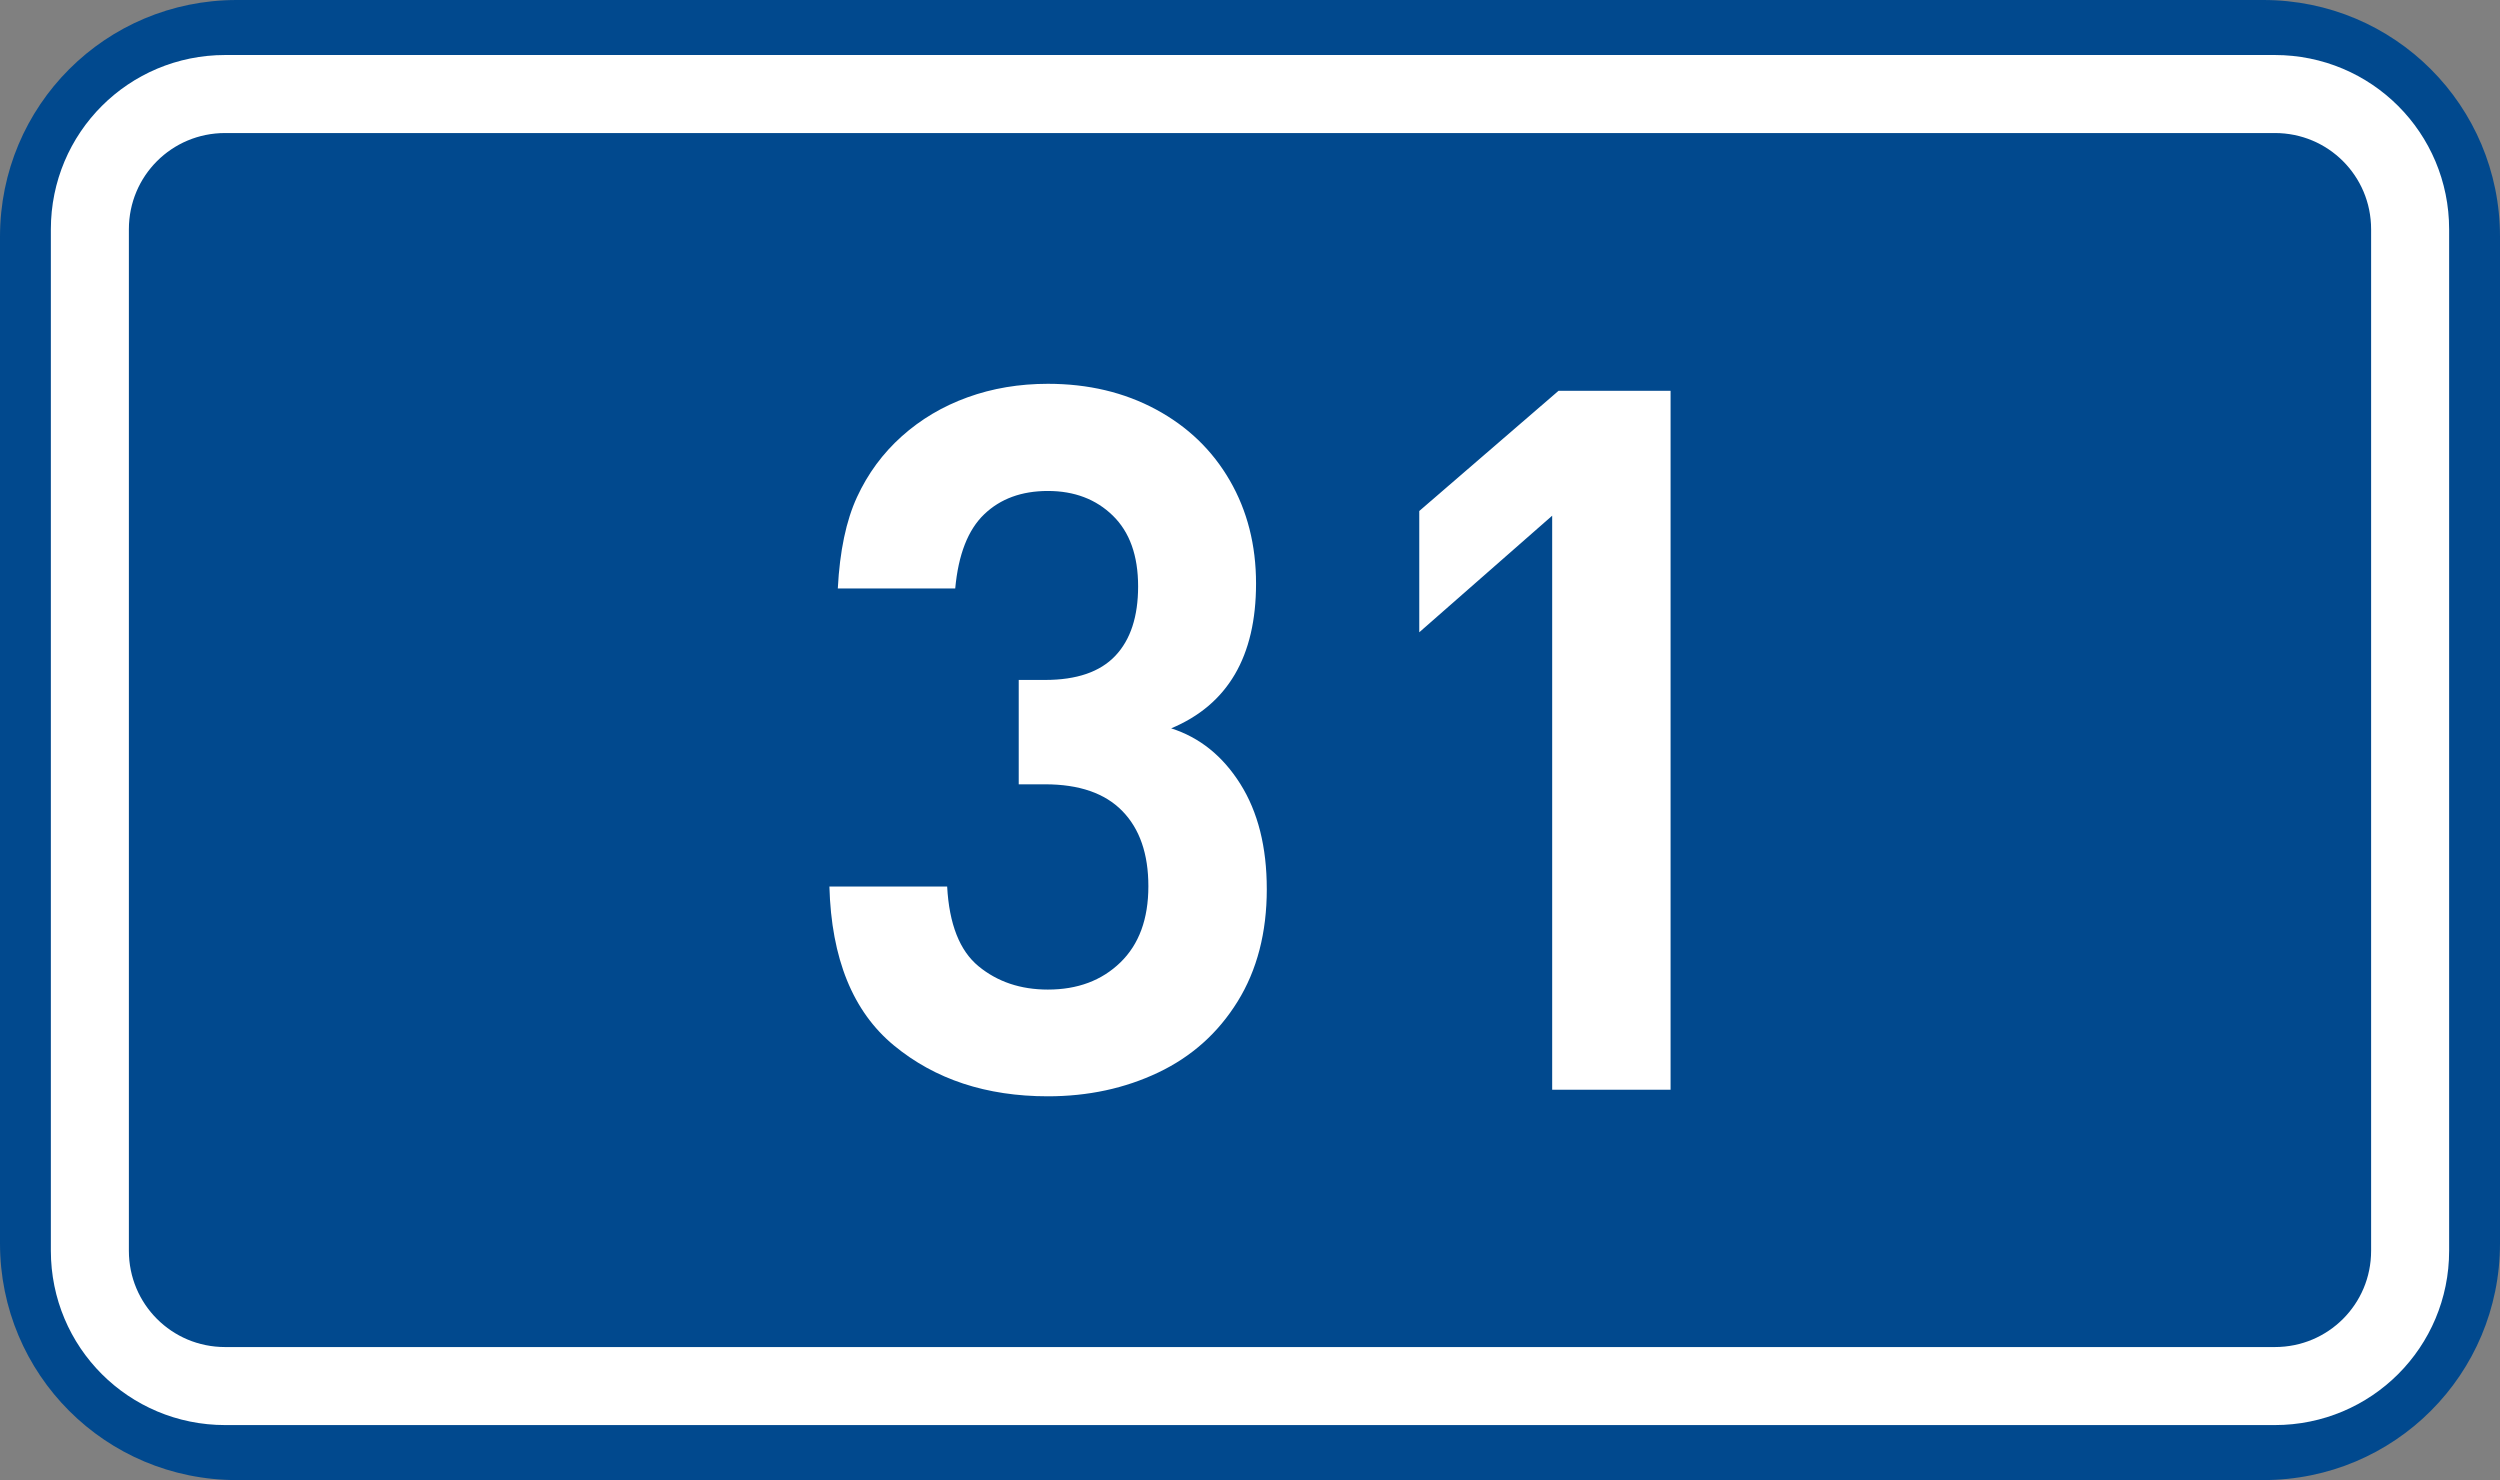
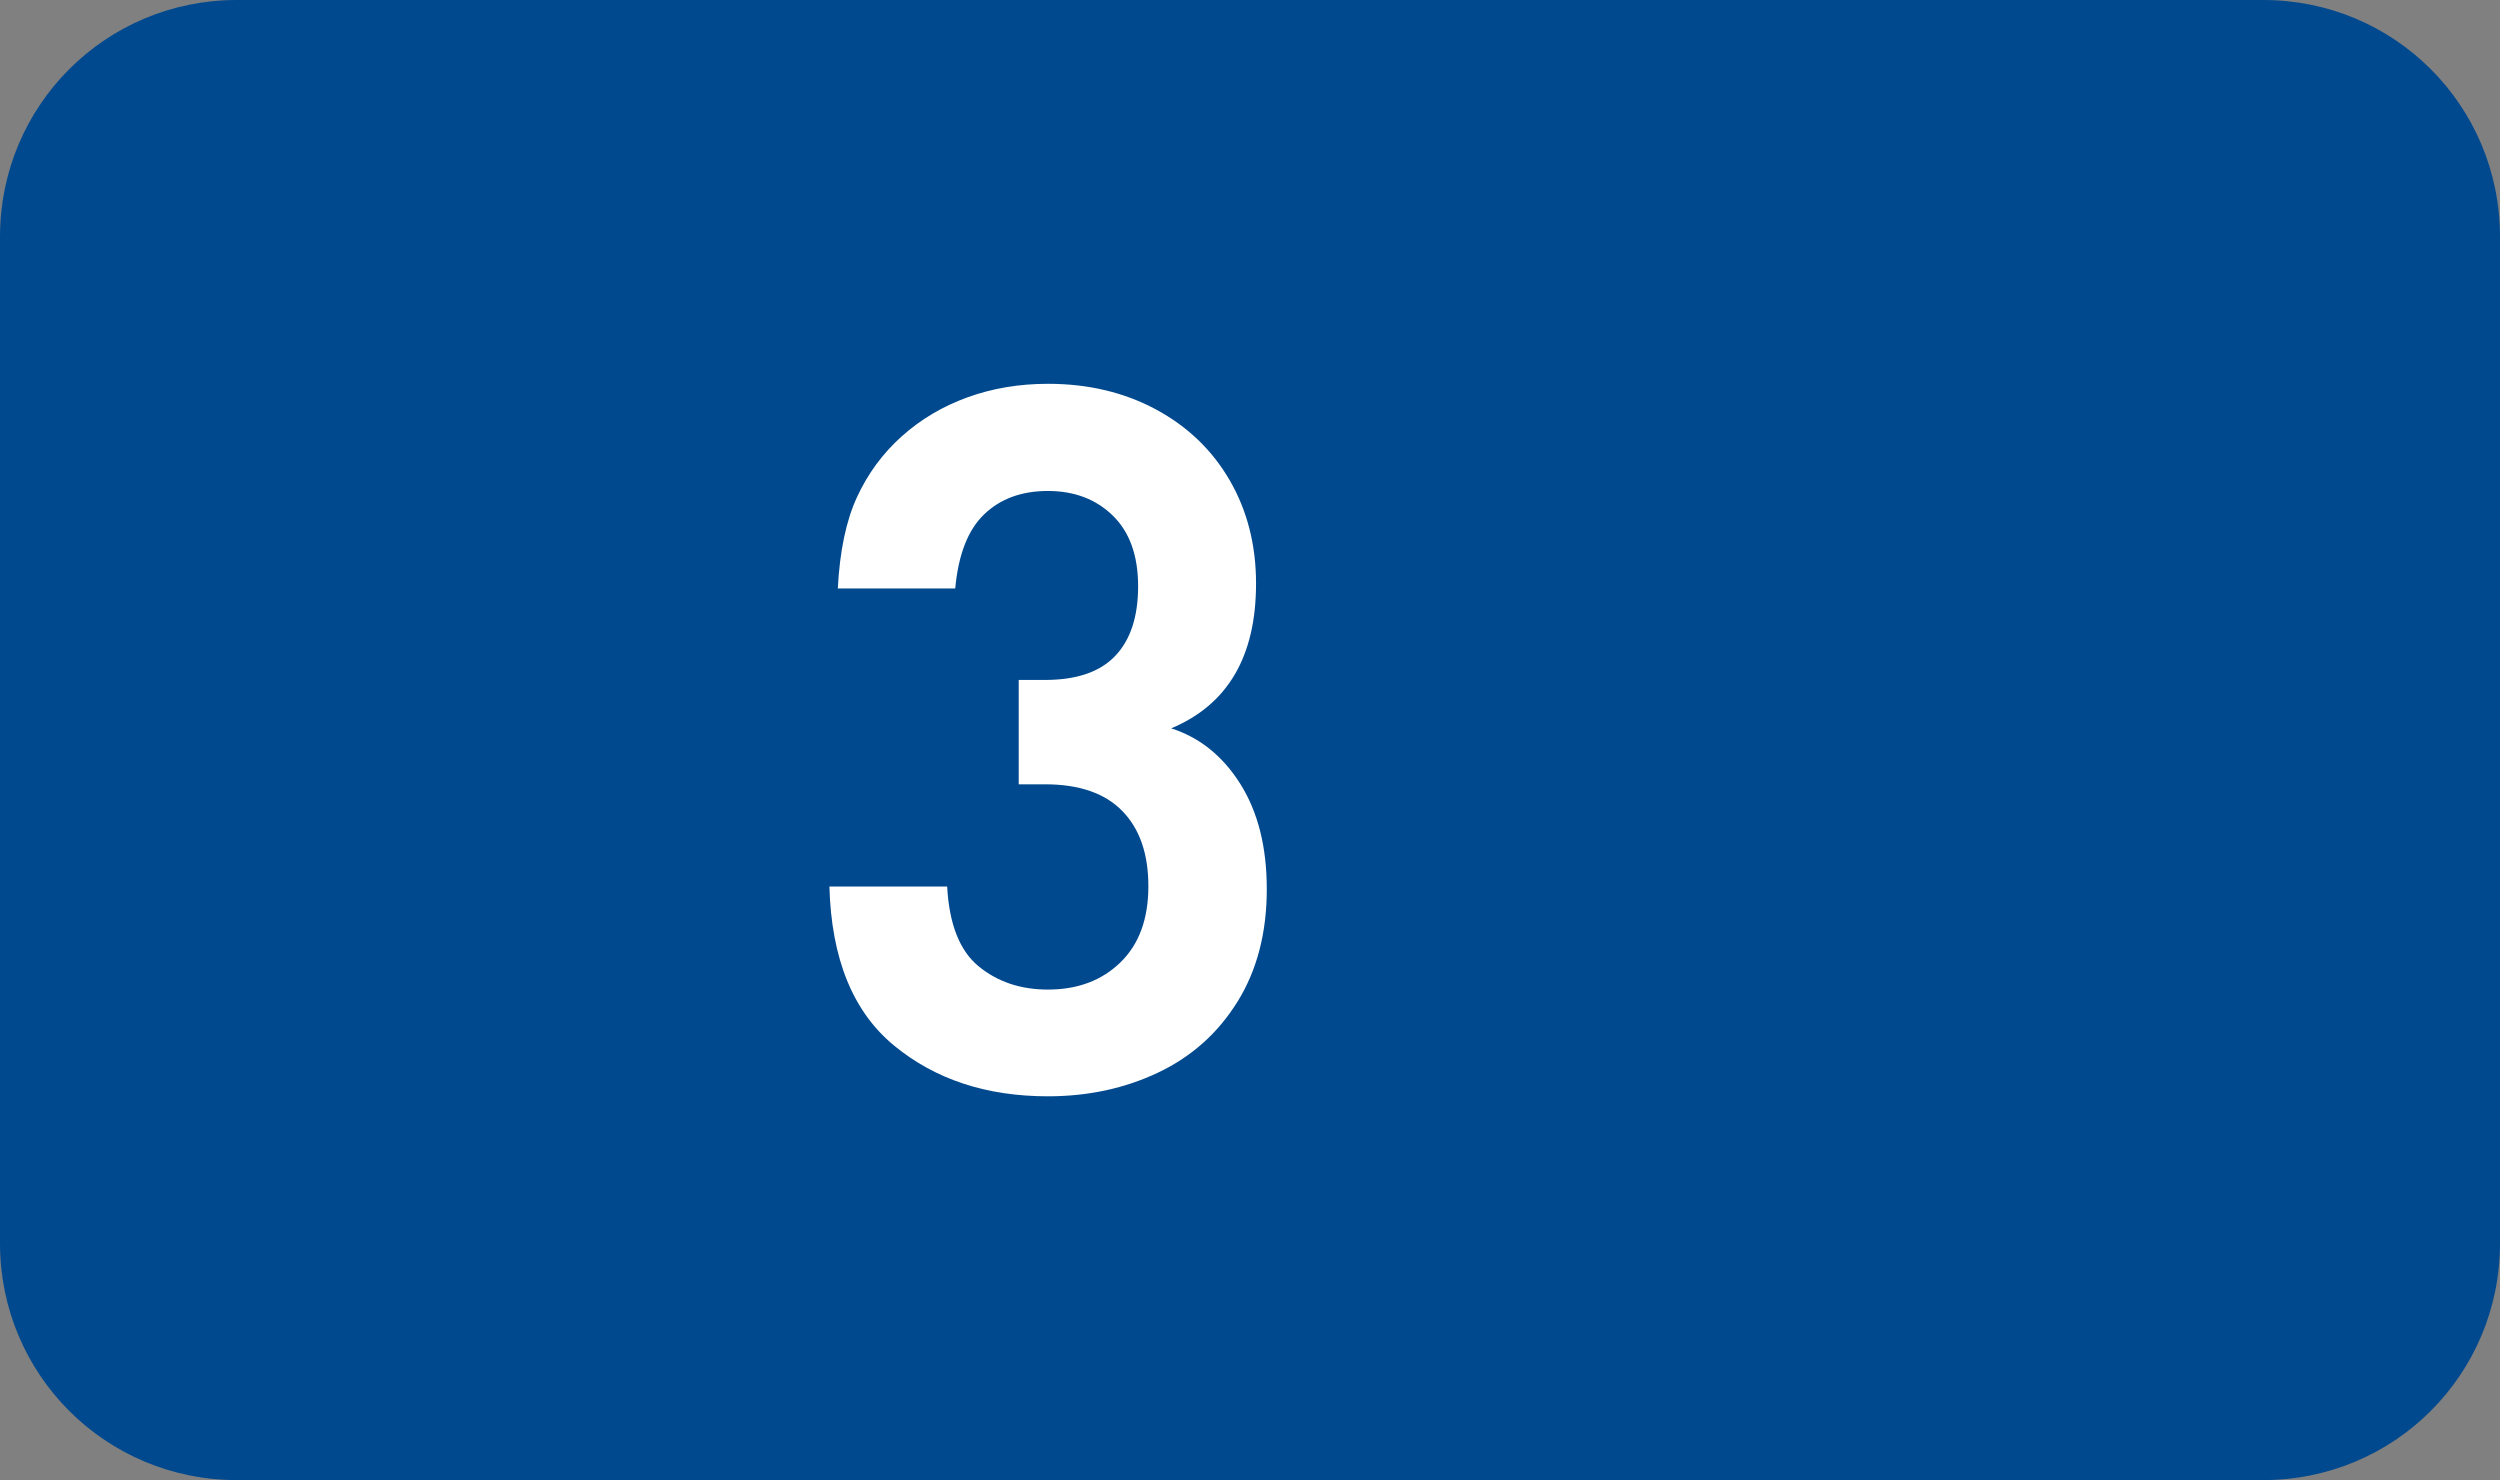
<svg xmlns="http://www.w3.org/2000/svg" xmlns:ns1="http://www.inkscape.org/namespaces/inkscape" xmlns:ns2="http://sodipodi.sourceforge.net/DTD/sodipodi-0.dtd" width="369.571" height="218.798" id="svg2" ns1:label="Pozadí" version="1.1" ns1:version="0.48.5 r10040" ns2:docname="CZ_traffic_sign_IS16c_-_31.svg">
  <rect width="100%" height="100%" fill="#808080" stroke="none" />
  <defs id="defs3" />
  <ns2:namedview id="base" pagecolor="#ffffff" bordercolor="#666666" borderopacity="1.0" ns1:pageopacity="0.0" ns1:pageshadow="2" ns1:zoom="1.9698492" ns1:cx="-0.33254814" ns1:cy="72.148845" ns1:document-units="px" ns1:current-layer="layer1" showgrid="false" ns1:window-width="1920" ns1:window-height="1018" ns1:window-x="-8" ns1:window-y="-8" ns1:window-maximized="1" fit-margin-top="0" fit-margin-left="0" fit-margin-right="0" fit-margin-bottom="0" showguides="true" ns1:guide-bbox="true" />
  <g ns1:label="Vrstva 1" ns1:groupmode="layer" id="layer1" transform="translate(-162.957,-262.454)">
    <path style="fill:#01498e;fill-opacity:1;fill-rule:evenodd;stroke:none" d="m 197.957,262.454 299.571,0 c 19.39,0 35,15.61 35,35 l 0,148.798 c 0,19.39 -15.61,35 -35,35 l -299.571,0 c -19.39,0 -35,-15.61 -35,-35 l 0,-148.798 c 0,-19.39 15.61,-35 35,-35 z" id="rect2995" ns1:connector-curvature="0" />
-     <path style="fill:none;stroke:#ffffff;stroke-width:11.534;stroke-linejoin:round;stroke-miterlimit:0;stroke-opacity:1" d="m 196.242,276.353 303,0 c 11.08,0 20,8.92 20,20 l 0,151 c 0,11.08 -8.92,20 -20,20 l -303,0 c -11.08,0 -20,-8.92 -20,-20 l 0,-151 c 0,-11.08 8.92,-20 20,-20 z" id="rect3765" ns1:connector-curvature="0" />
    <path ns1:connector-curvature="0" id="path2987" style="font-size:144px;font-style:normal;font-variant:normal;font-weight:bold;font-stretch:normal;text-align:start;line-height:125%;letter-spacing:0px;word-spacing:0px;writing-mode:lr-tb;text-anchor:start;fill:#ffffff;fill-opacity:1;stroke:none;font-family:DIN Medium;-inkscape-font-specification:DIN Medium" d="m 350.225,393.879 c -7e-5,6.442 -1.439,11.986 -4.318,16.631 -2.878,4.645 -6.784,8.141 -11.718,10.488 -4.934,2.347 -10.376,3.52 -16.326,3.52 -9.097,0 -16.682,-2.505 -22.755,-7.515 -6.073,-5.01 -9.253,-12.842 -9.541,-23.498 l 17.407,0 c 0.302,5.564 1.85,9.494 4.645,11.791 2.795,2.297 6.209,3.445 10.244,3.445 4.389,10e-6 7.962,-1.337 10.72,-4.012 2.758,-2.675 4.137,-6.429 4.137,-11.263 -5e-5,-4.784 -1.284,-8.492 -3.852,-11.123 -2.568,-2.631 -6.374,-3.946 -11.419,-3.946 l -3.894,0 0,-15.429 3.894,0 c 4.67,6e-5 8.13,-1.187 10.38,-3.562 2.25,-2.374 3.375,-5.797 3.375,-10.268 -5e-5,-4.544 -1.246,-8.031 -3.738,-10.461 -2.492,-2.43 -5.693,-3.645 -9.604,-3.645 -3.873,9e-5 -7.009,1.148 -9.406,3.443 -2.398,2.295 -3.827,5.951 -4.287,10.967 l -17.358,0 c 0.287,-5.528 1.233,-10.03 2.839,-13.507 1.605,-3.476 3.811,-6.47 6.616,-8.982 2.805,-2.512 6.046,-4.434 9.723,-5.766 3.677,-1.331 7.635,-1.997 11.874,-1.997 5.965,10e-5 11.292,1.264 15.981,3.79 4.689,2.527 8.327,6.026 10.914,10.499 2.587,4.472 3.88,9.555 3.88,15.247 -6e-5,10.767 -4.182,17.899 -12.546,21.397 4.213,1.345 7.622,4.086 10.226,8.224 2.604,4.138 3.907,9.316 3.907,15.532 z" />
-     <path ns1:connector-curvature="0" id="path2989" style="font-size:144px;font-style:normal;font-variant:normal;font-weight:bold;font-stretch:normal;text-align:start;line-height:125%;letter-spacing:0px;word-spacing:0px;writing-mode:lr-tb;text-anchor:start;fill:#ffffff;fill-opacity:1;stroke:none;font-family:DIN Medium;-inkscape-font-specification:DIN Medium" d="m 409.916,423.551 -17.503,0 0,-84.863 -19.648,17.235 0,-17.93 20.588,-17.767 16.563,0 z" />
  </g>
</svg>